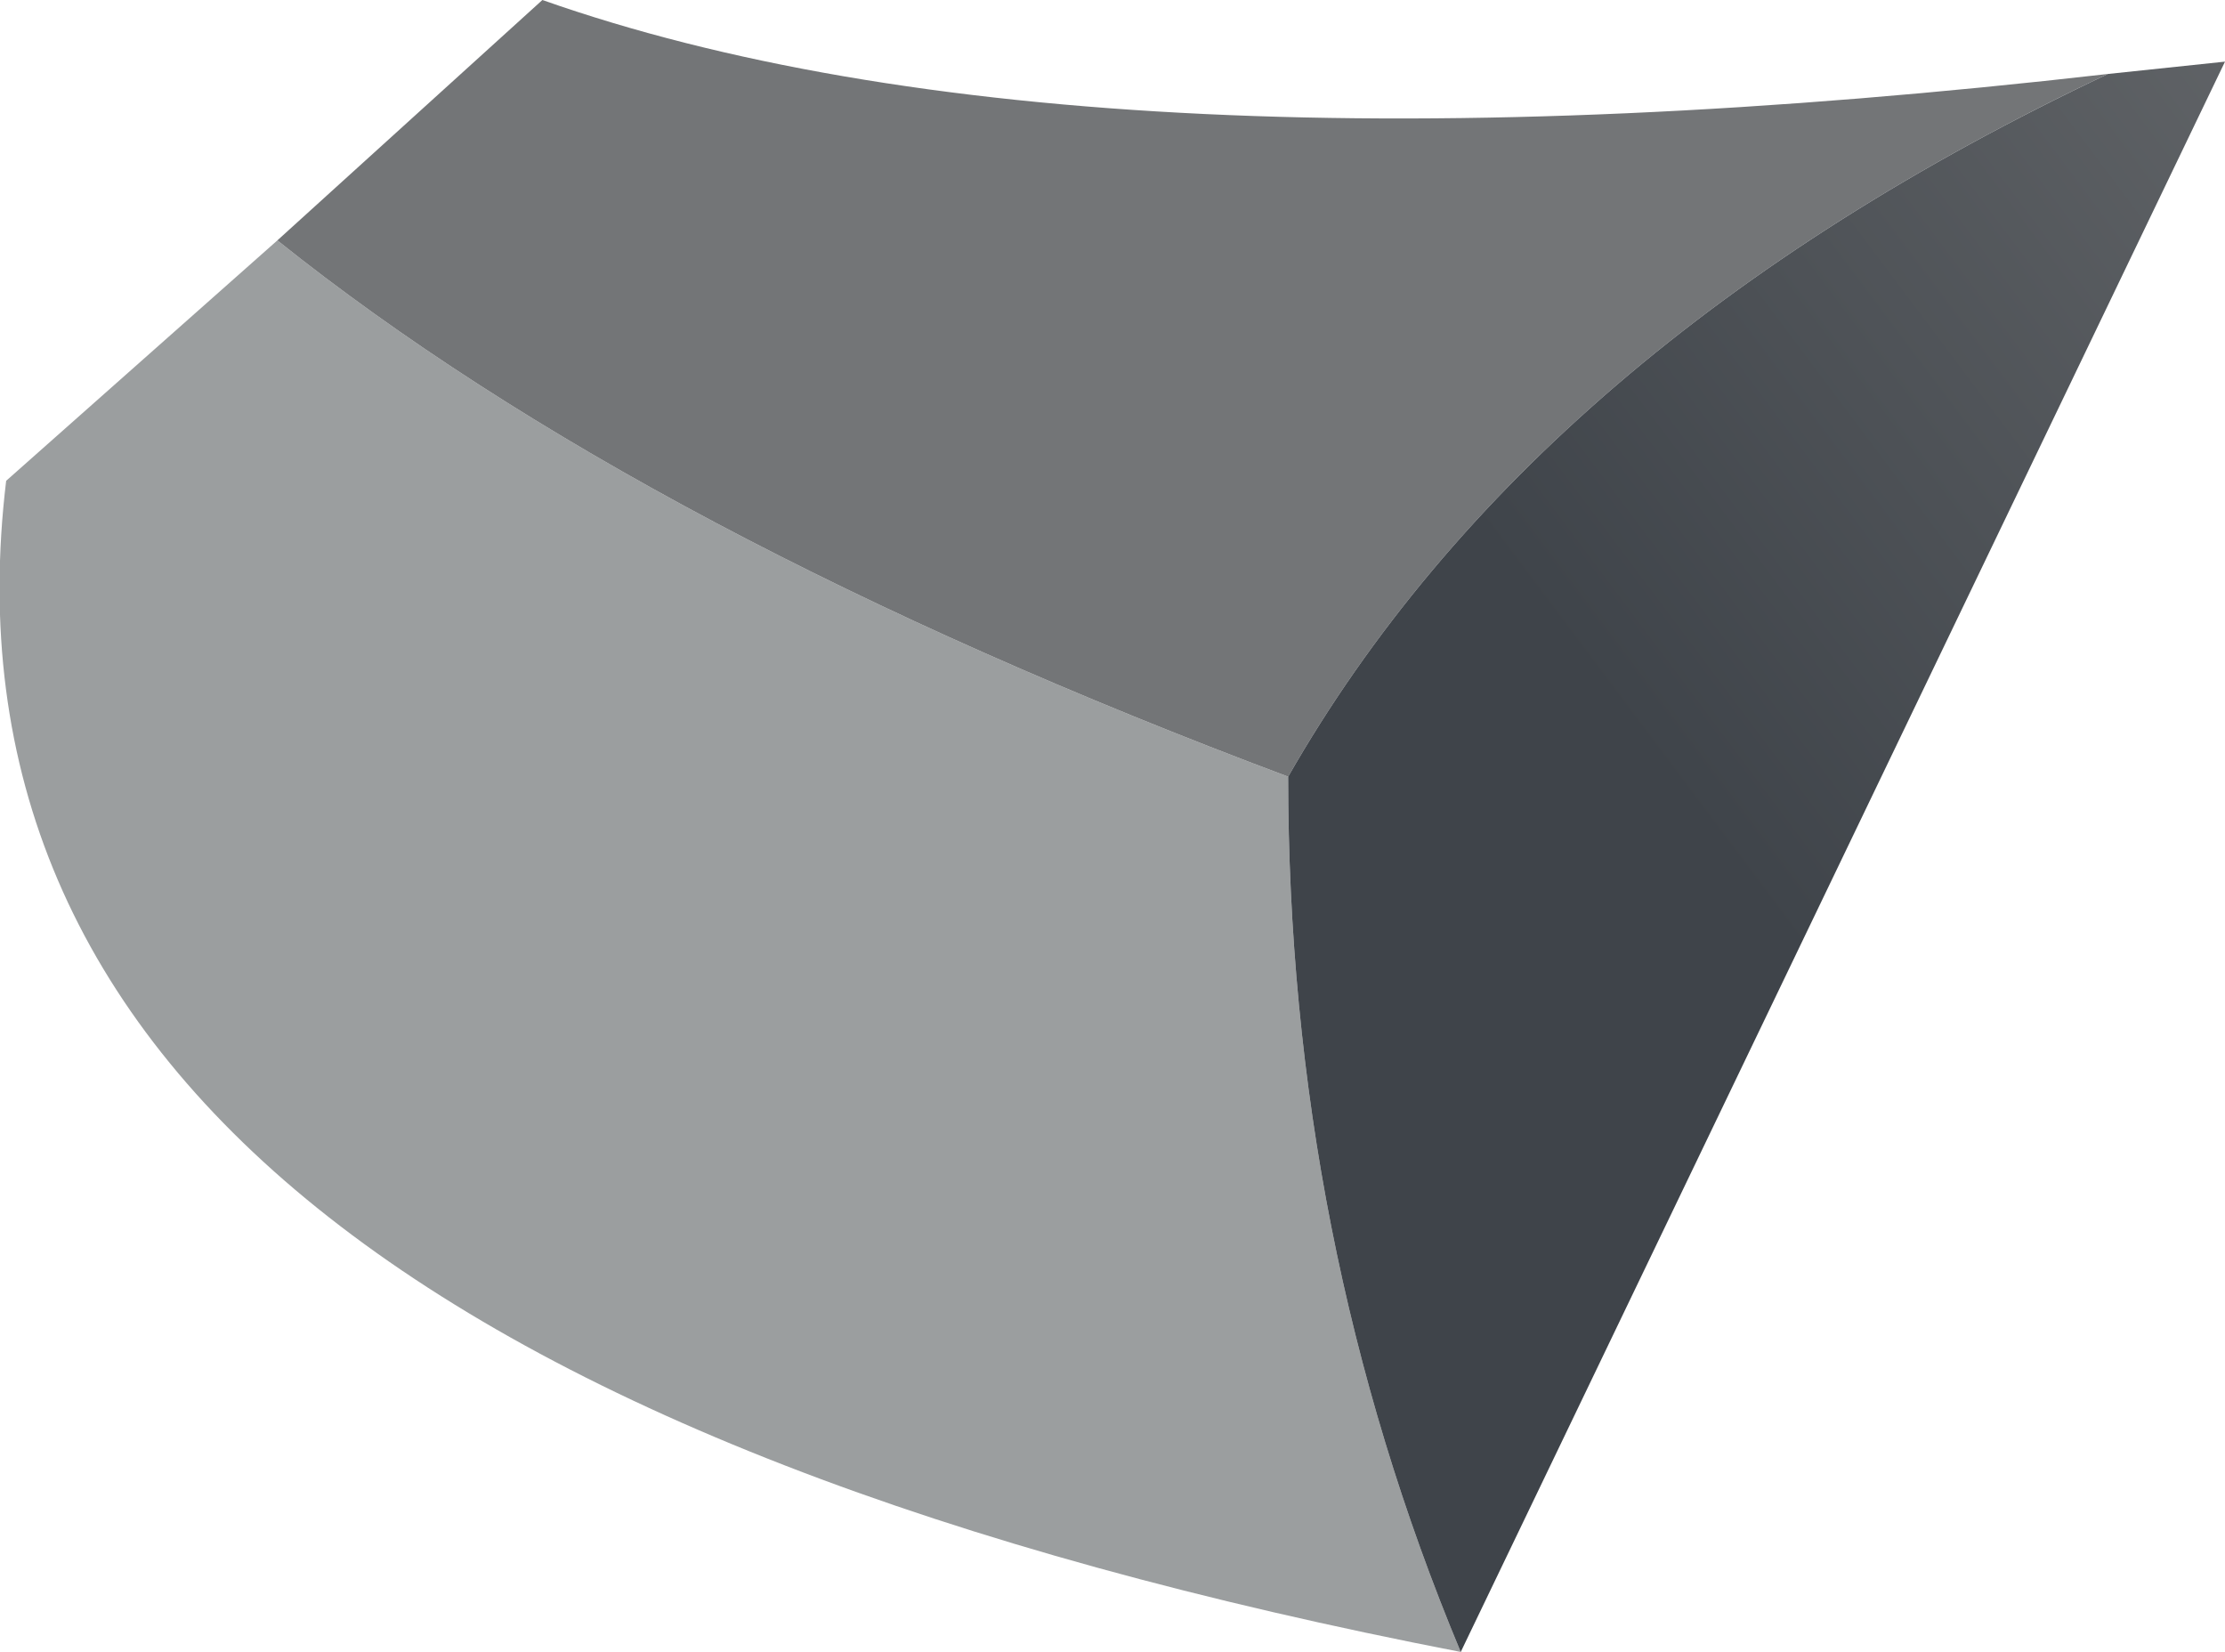
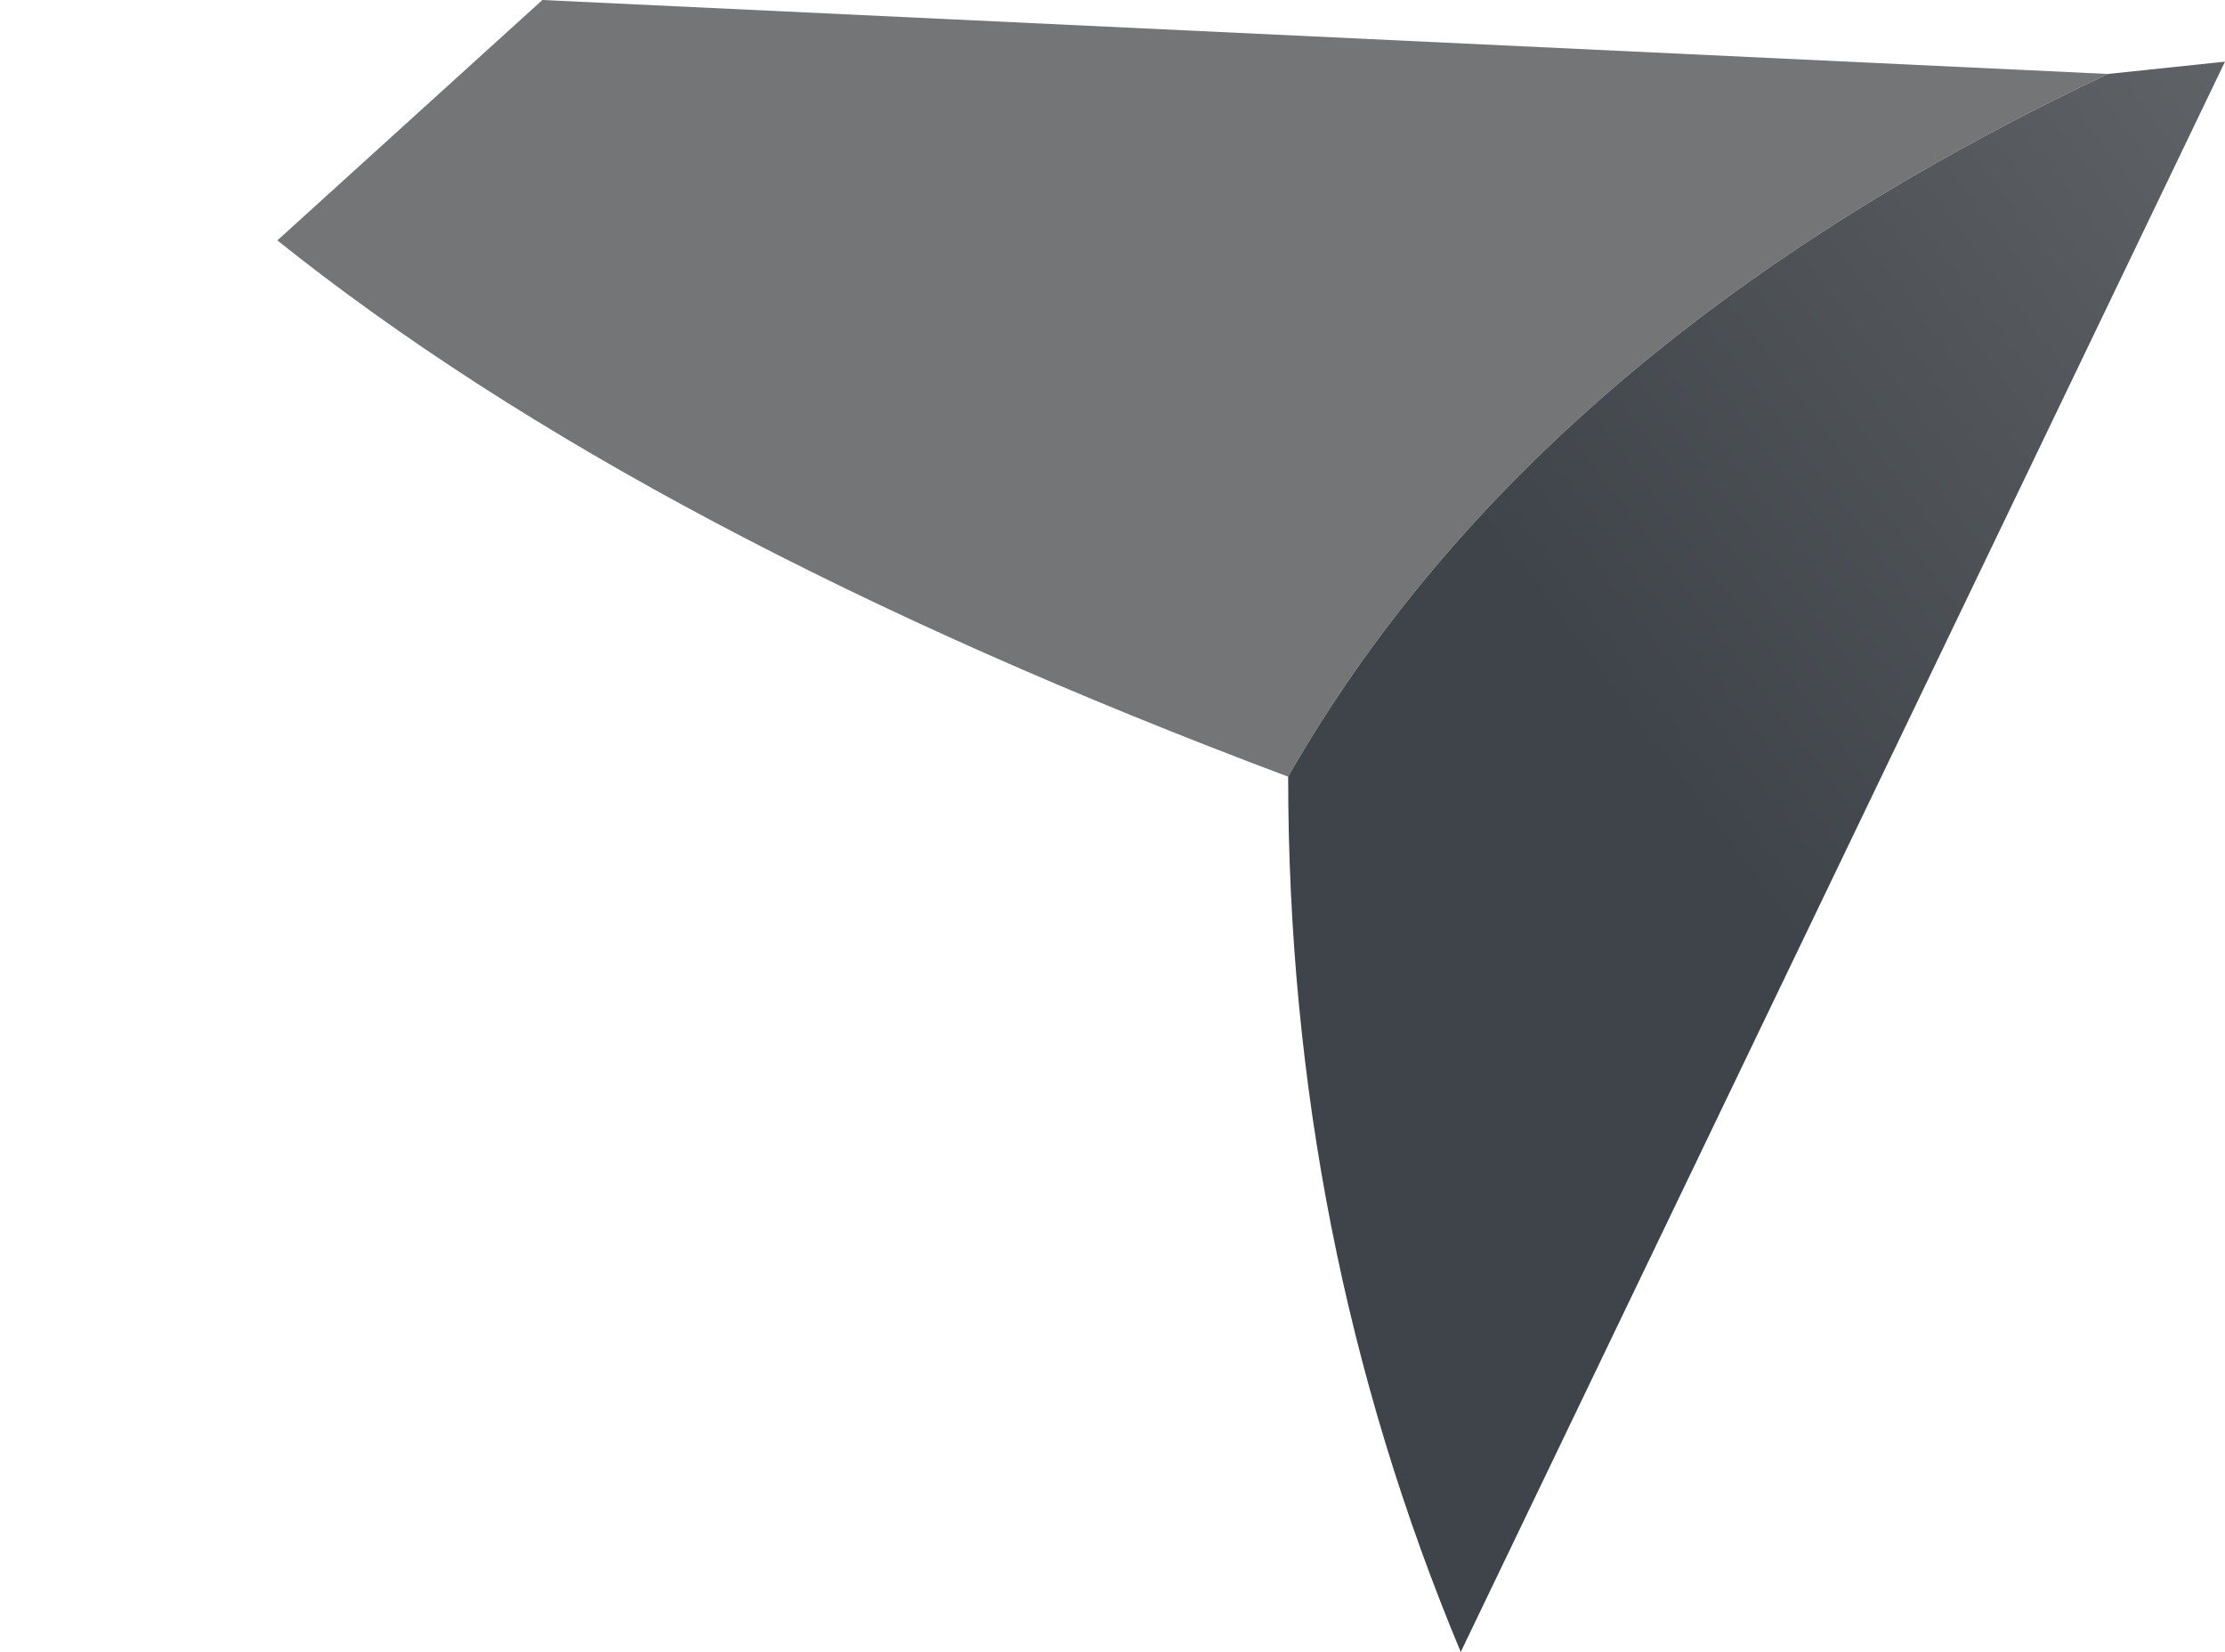
<svg xmlns="http://www.w3.org/2000/svg" height="13.4px" width="18.05px">
  <g transform="matrix(1.0, 0.0, 0.0, 1.0, 9.3, 6.7)">
-     <path d="M1.15 -0.4 Q1.15 3.35 2.55 6.7 -10.1 4.25 -9.25 -2.8 L-7.05 -4.75 Q-4.05 -2.35 1.15 -0.4" fill="#9b9e9f" fill-rule="evenodd" stroke="none" />
-     <path d="M7.8 -6.1 Q3.15 -3.9 1.15 -0.4 -4.05 -2.35 -7.05 -4.75 L-4.9 -6.7 Q-0.5 -5.15 7.8 -6.1" fill="#737577" fill-rule="evenodd" stroke="none" />
+     <path d="M7.8 -6.1 Q3.15 -3.9 1.15 -0.4 -4.05 -2.35 -7.05 -4.75 L-4.9 -6.7 " fill="#737577" fill-rule="evenodd" stroke="none" />
    <path d="M7.8 -6.1 L8.75 -6.2 2.55 6.7 Q1.15 3.35 1.15 -0.4 3.15 -3.9 7.8 -6.1" fill="url(#gradient0)" fill-rule="evenodd" stroke="none" />
  </g>
  <defs>
    <linearGradient gradientTransform="matrix(0.006, -0.004, 0.003, 0.004, 9.95, -2.55)" gradientUnits="userSpaceOnUse" id="gradient0" spreadMethod="pad" x1="-819.2" x2="819.2">
      <stop offset="0.0" stop-color="#3f444a" />
      <stop offset="0.988" stop-color="#737577" />
    </linearGradient>
  </defs>
</svg>